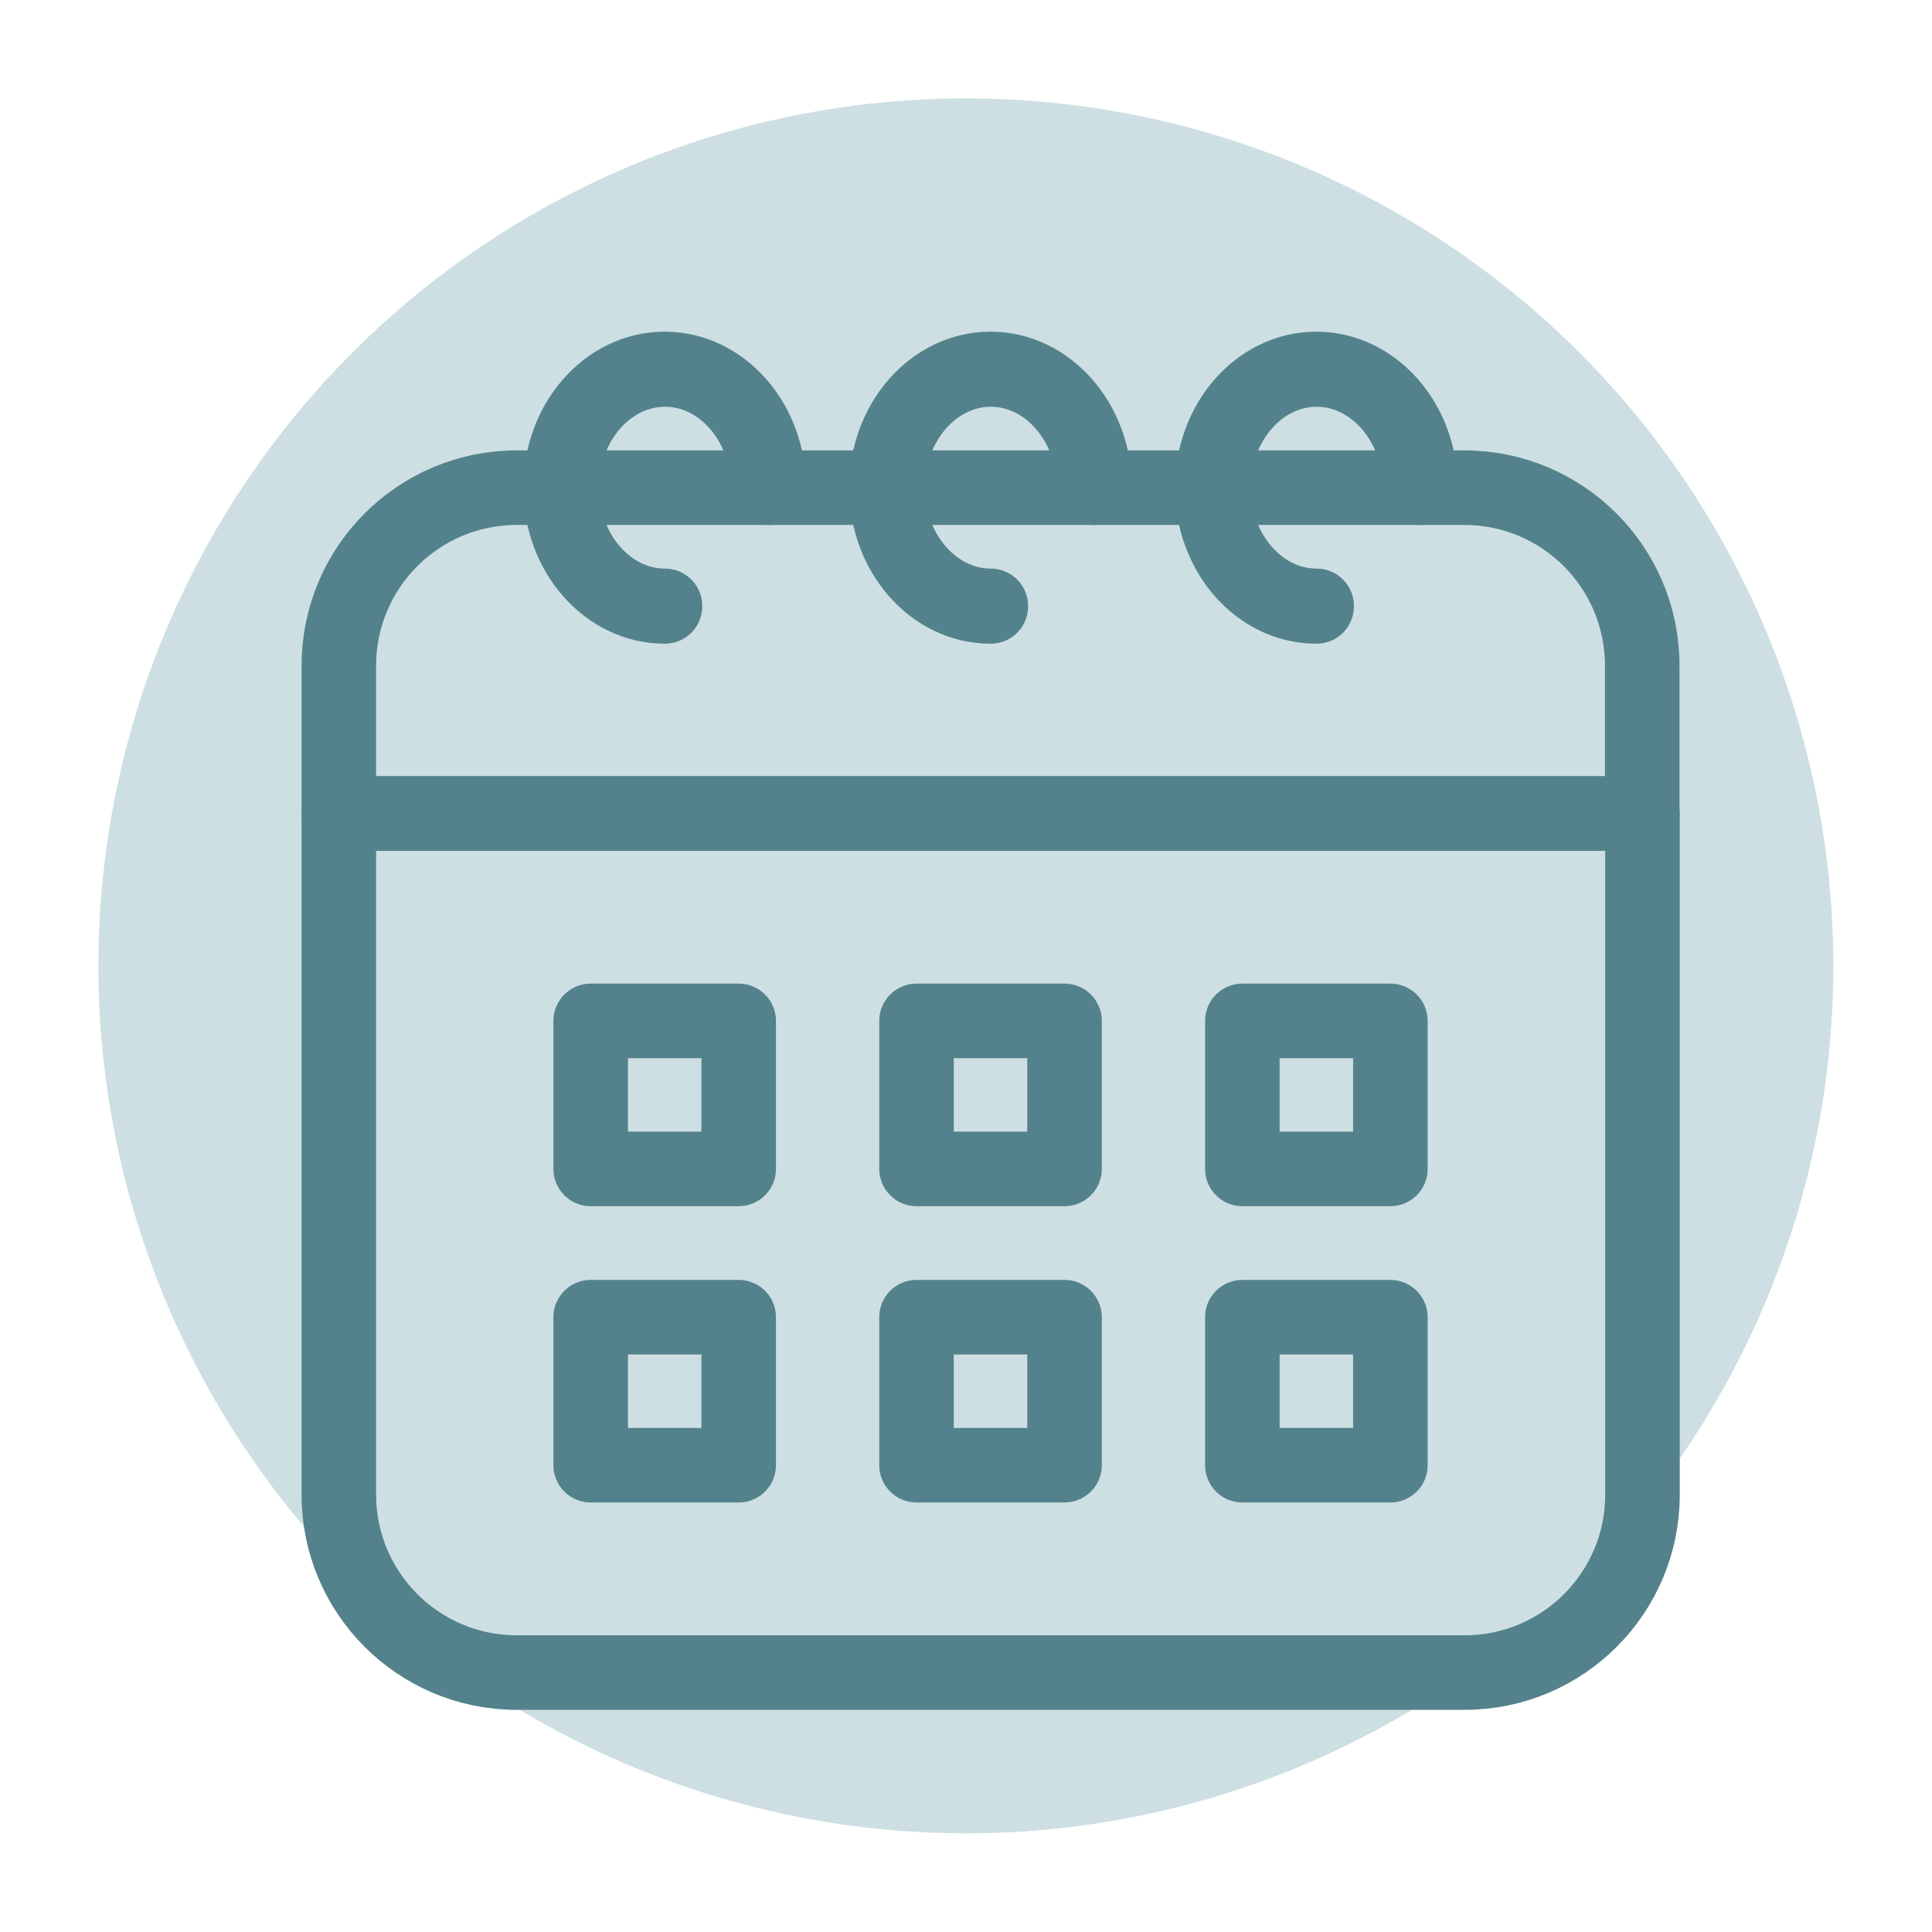
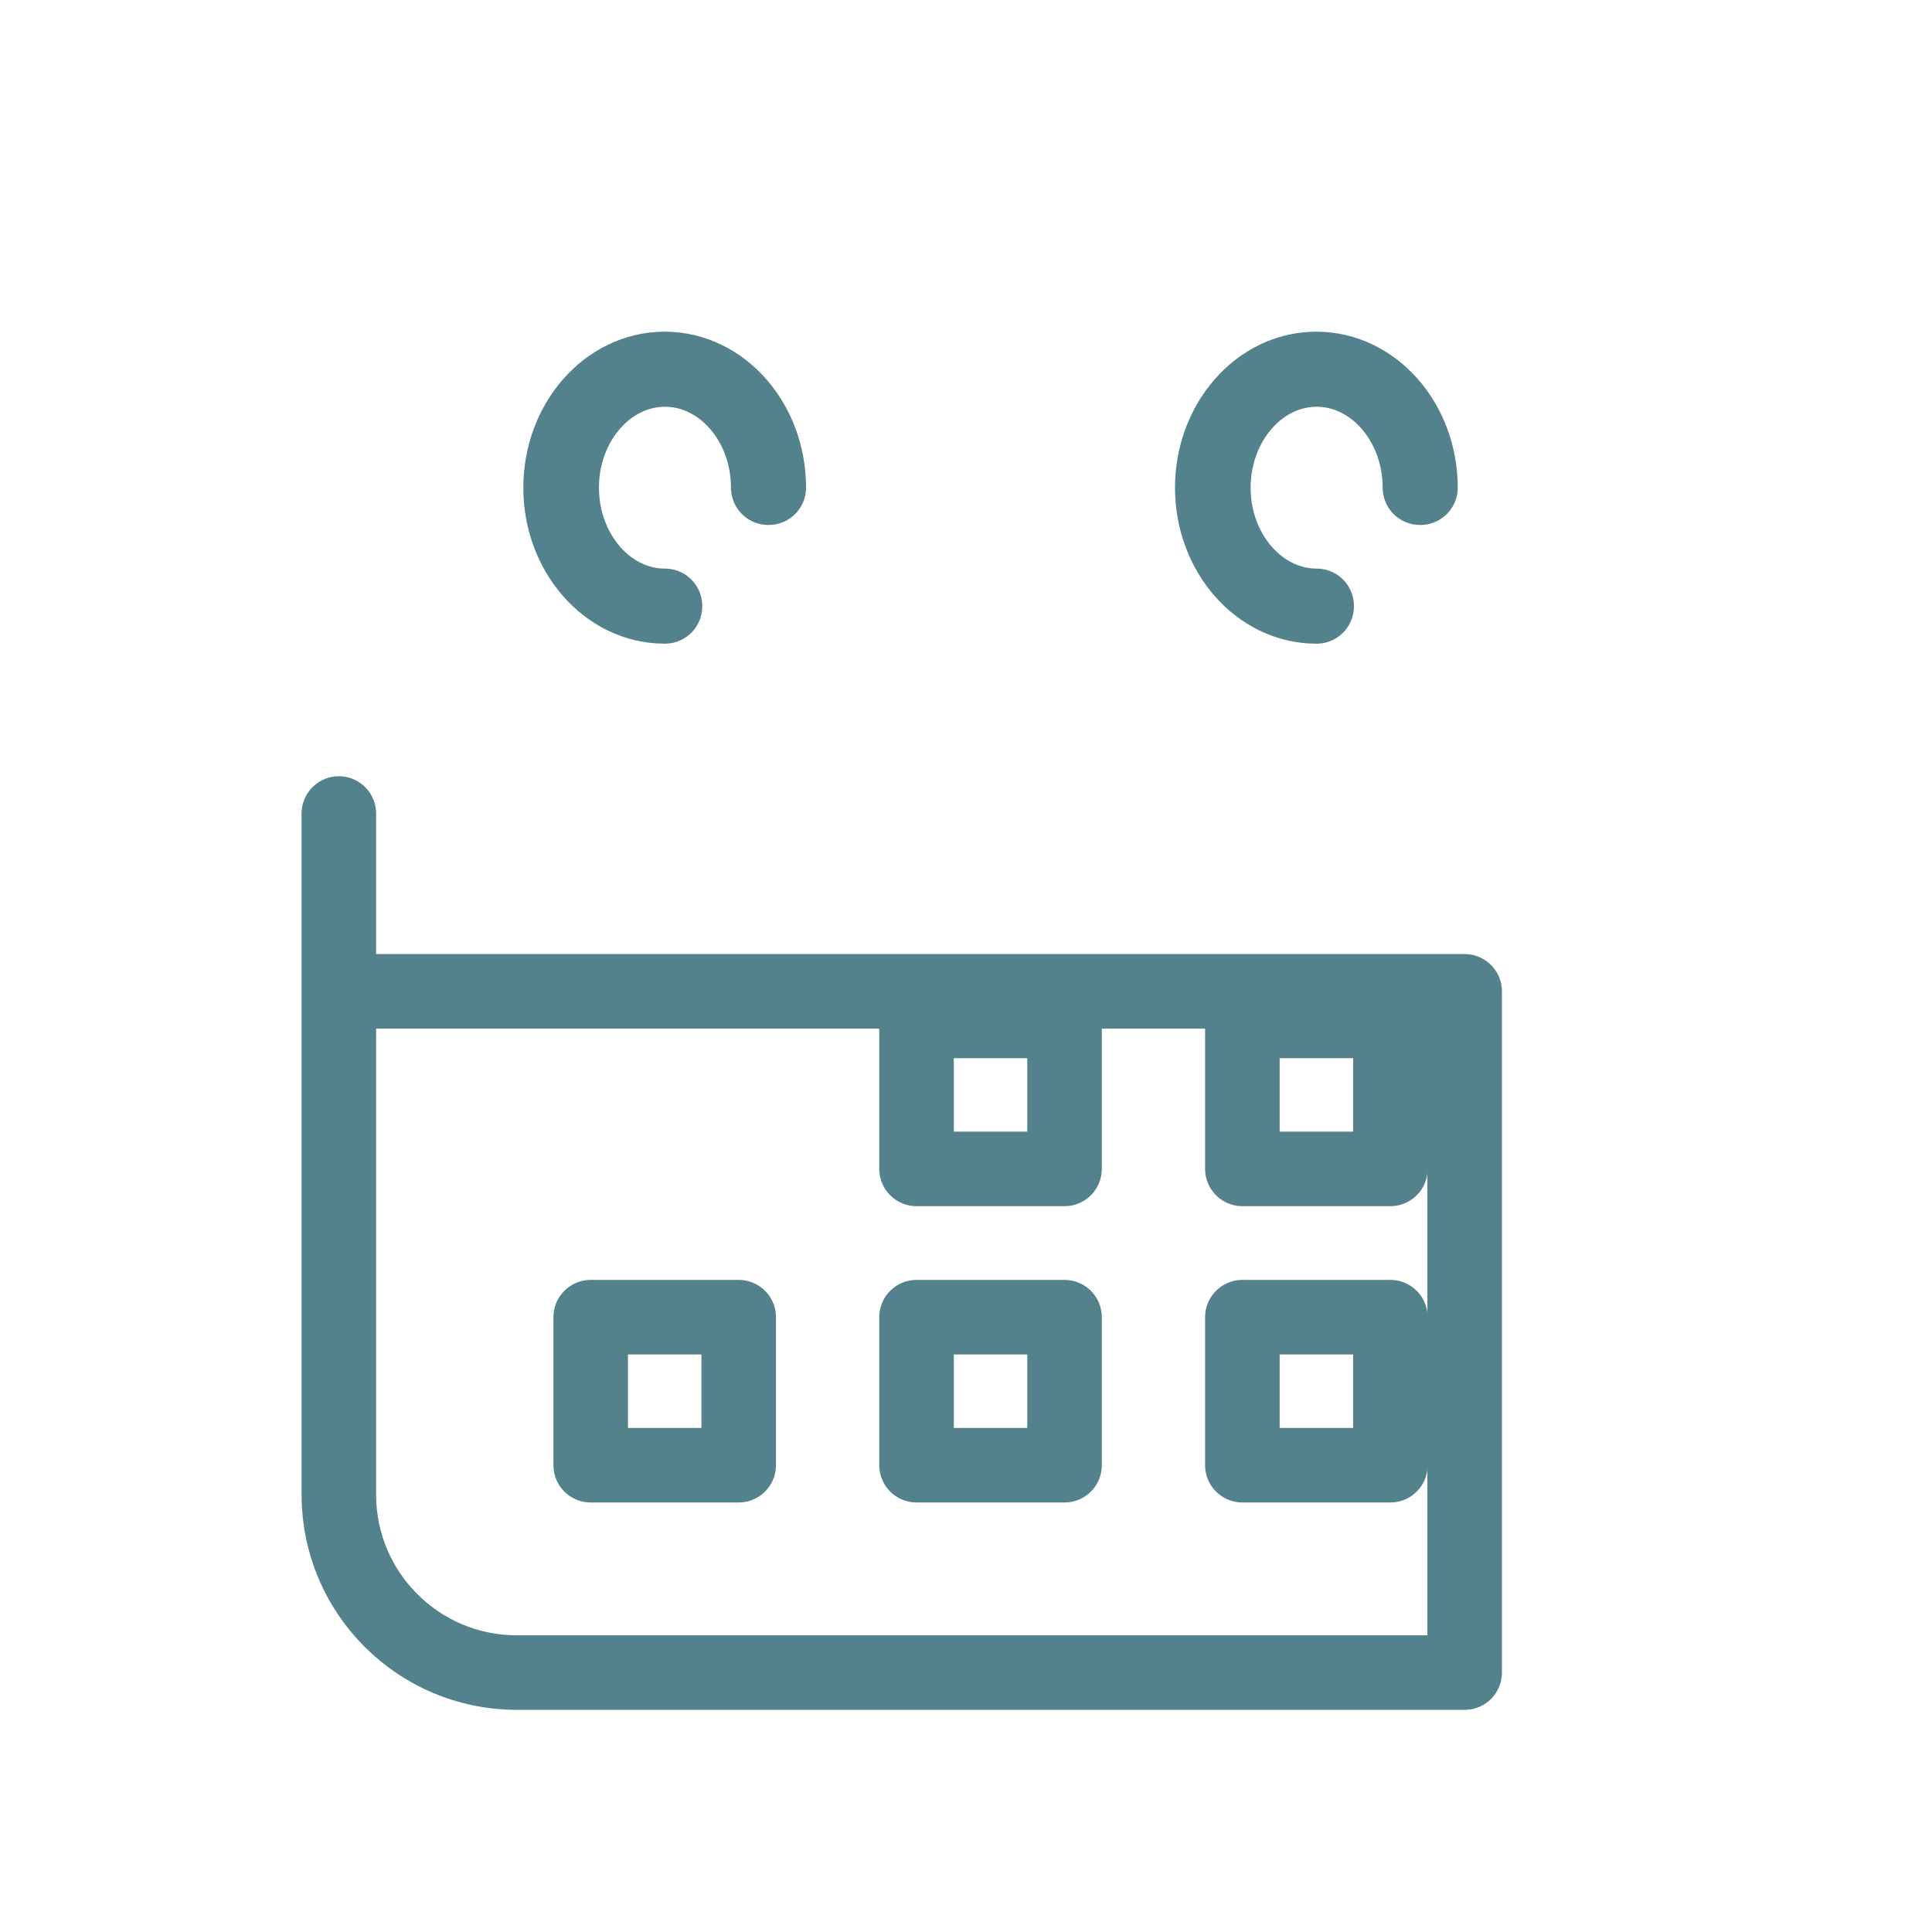
<svg xmlns="http://www.w3.org/2000/svg" id="Icons" viewBox="0 0 71.27 71.27">
  <defs>
    <style>.cls-1{fill:#cddfe2;}.cls-2{fill:none;stroke:#53828c;stroke-linejoin:round;stroke-width:2.75px;}</style>
  </defs>
-   <circle class="cls-1" cx="35.63" cy="35.63" r="32" />
-   <path class="cls-2" d="M12.5,30.01v25.13c0,3.62,2.94,6.56,6.56,6.56h34.97c3.62,0,6.56-2.94,6.56-6.56v-25.13H12.5Z" />
-   <path class="cls-2" d="M54.03,17.99H19.06c-3.62,0-6.56,2.94-6.56,6.56v5.46h48.08v-5.46c0-3.62-2.94-6.56-6.56-6.56Z" />
+   <path class="cls-2" d="M12.5,30.01v25.13c0,3.62,2.94,6.56,6.56,6.56h34.97v-25.13H12.5Z" />
  <path class="cls-2" d="M24.52,22.37c-2.12,0-3.84-1.97-3.84-4.38s1.72-4.38,3.84-4.38,3.84,1.97,3.84,4.38h-.02c0-2.4-1.71-4.36-3.81-4.36s-3.81,1.96-3.81,4.36,1.71,4.36,3.81,4.36v.02Z" />
-   <path class="cls-2" d="M36.54,22.37c-2.12,0-3.84-1.97-3.84-4.38s1.72-4.38,3.84-4.38,3.84,1.97,3.84,4.38h-.02c0-2.4-1.71-4.36-3.81-4.36s-3.81,1.96-3.81,4.36,1.71,4.36,3.81,4.36v.02Z" />
  <path class="cls-2" d="M48.56,22.37c-2.12,0-3.84-1.97-3.84-4.38s1.72-4.38,3.84-4.38,3.84,1.97,3.84,4.38h-.02c0-2.4-1.71-4.36-3.81-4.36s-3.81,1.96-3.81,4.36,1.71,4.36,3.81,4.36v.02Z" />
-   <rect class="cls-2" x="21.79" y="37.66" width="5.46" height="5.46" />
  <rect class="cls-2" x="33.81" y="37.66" width="5.46" height="5.46" />
  <rect class="cls-2" x="45.83" y="37.66" width="5.46" height="5.46" />
  <rect class="cls-2" x="21.79" y="48.59" width="5.46" height="5.46" />
  <rect class="cls-2" x="33.81" y="48.59" width="5.46" height="5.46" />
  <rect class="cls-2" x="45.83" y="48.59" width="5.46" height="5.46" />
</svg>